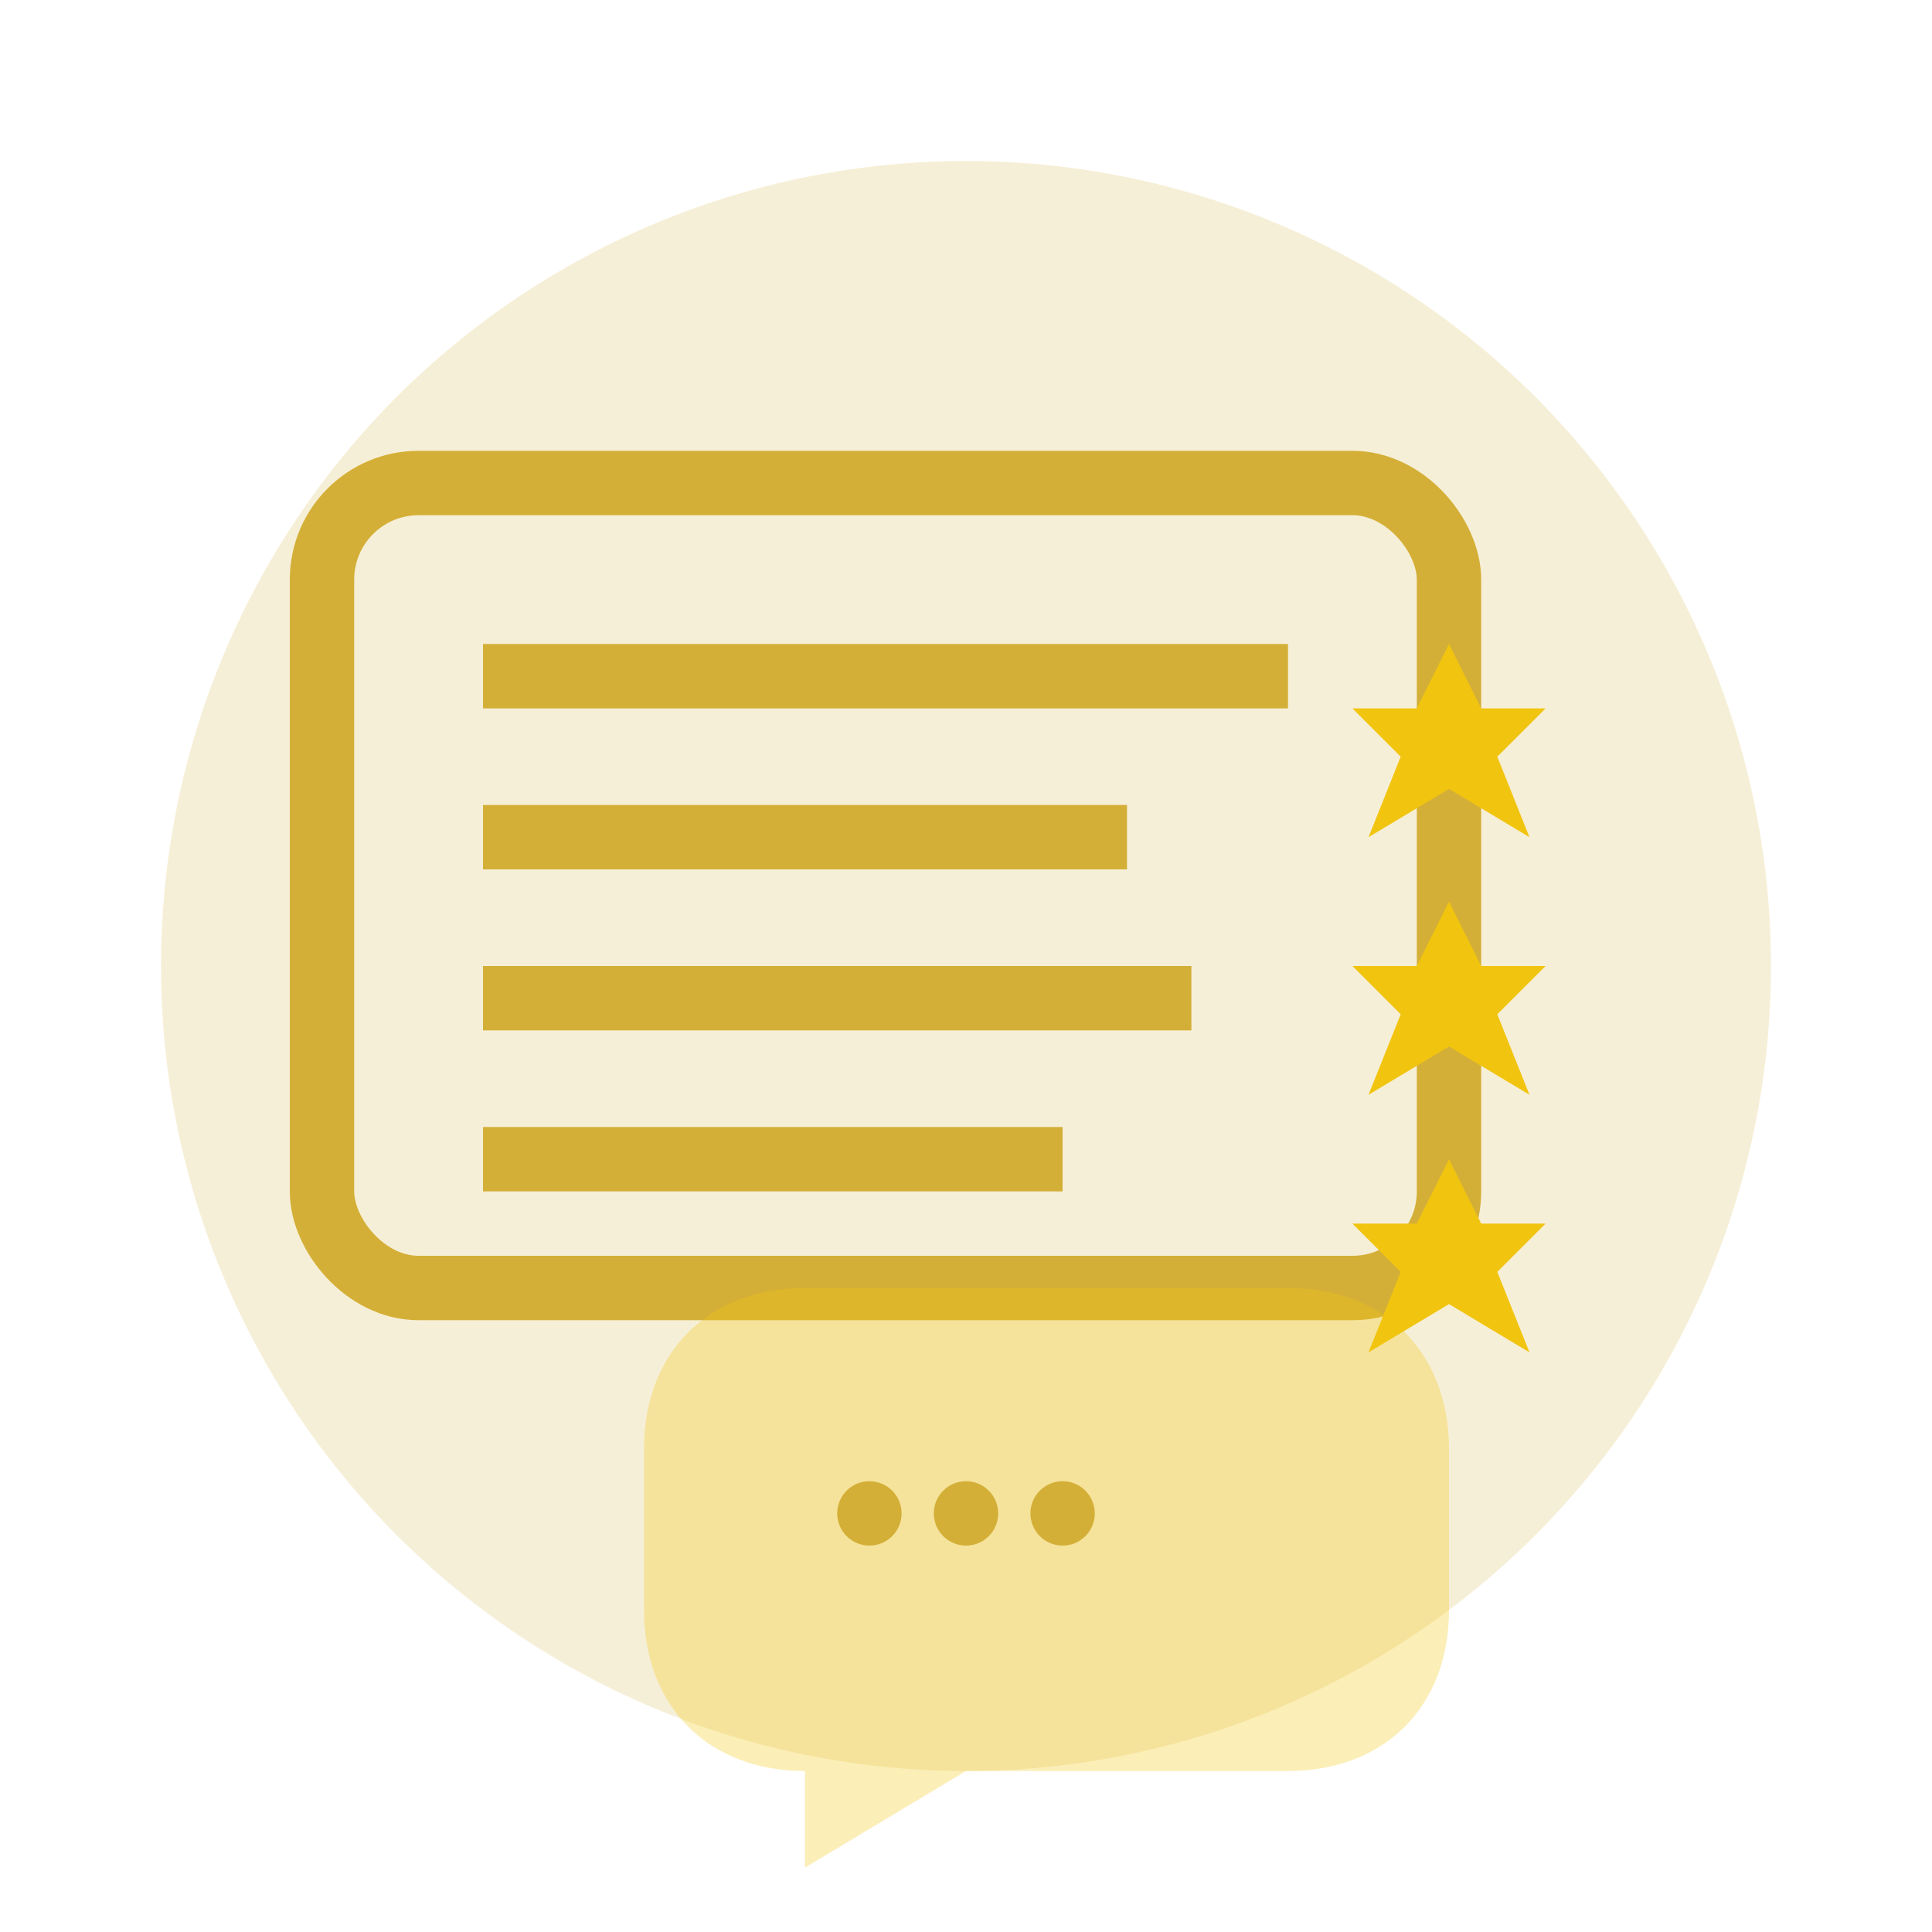
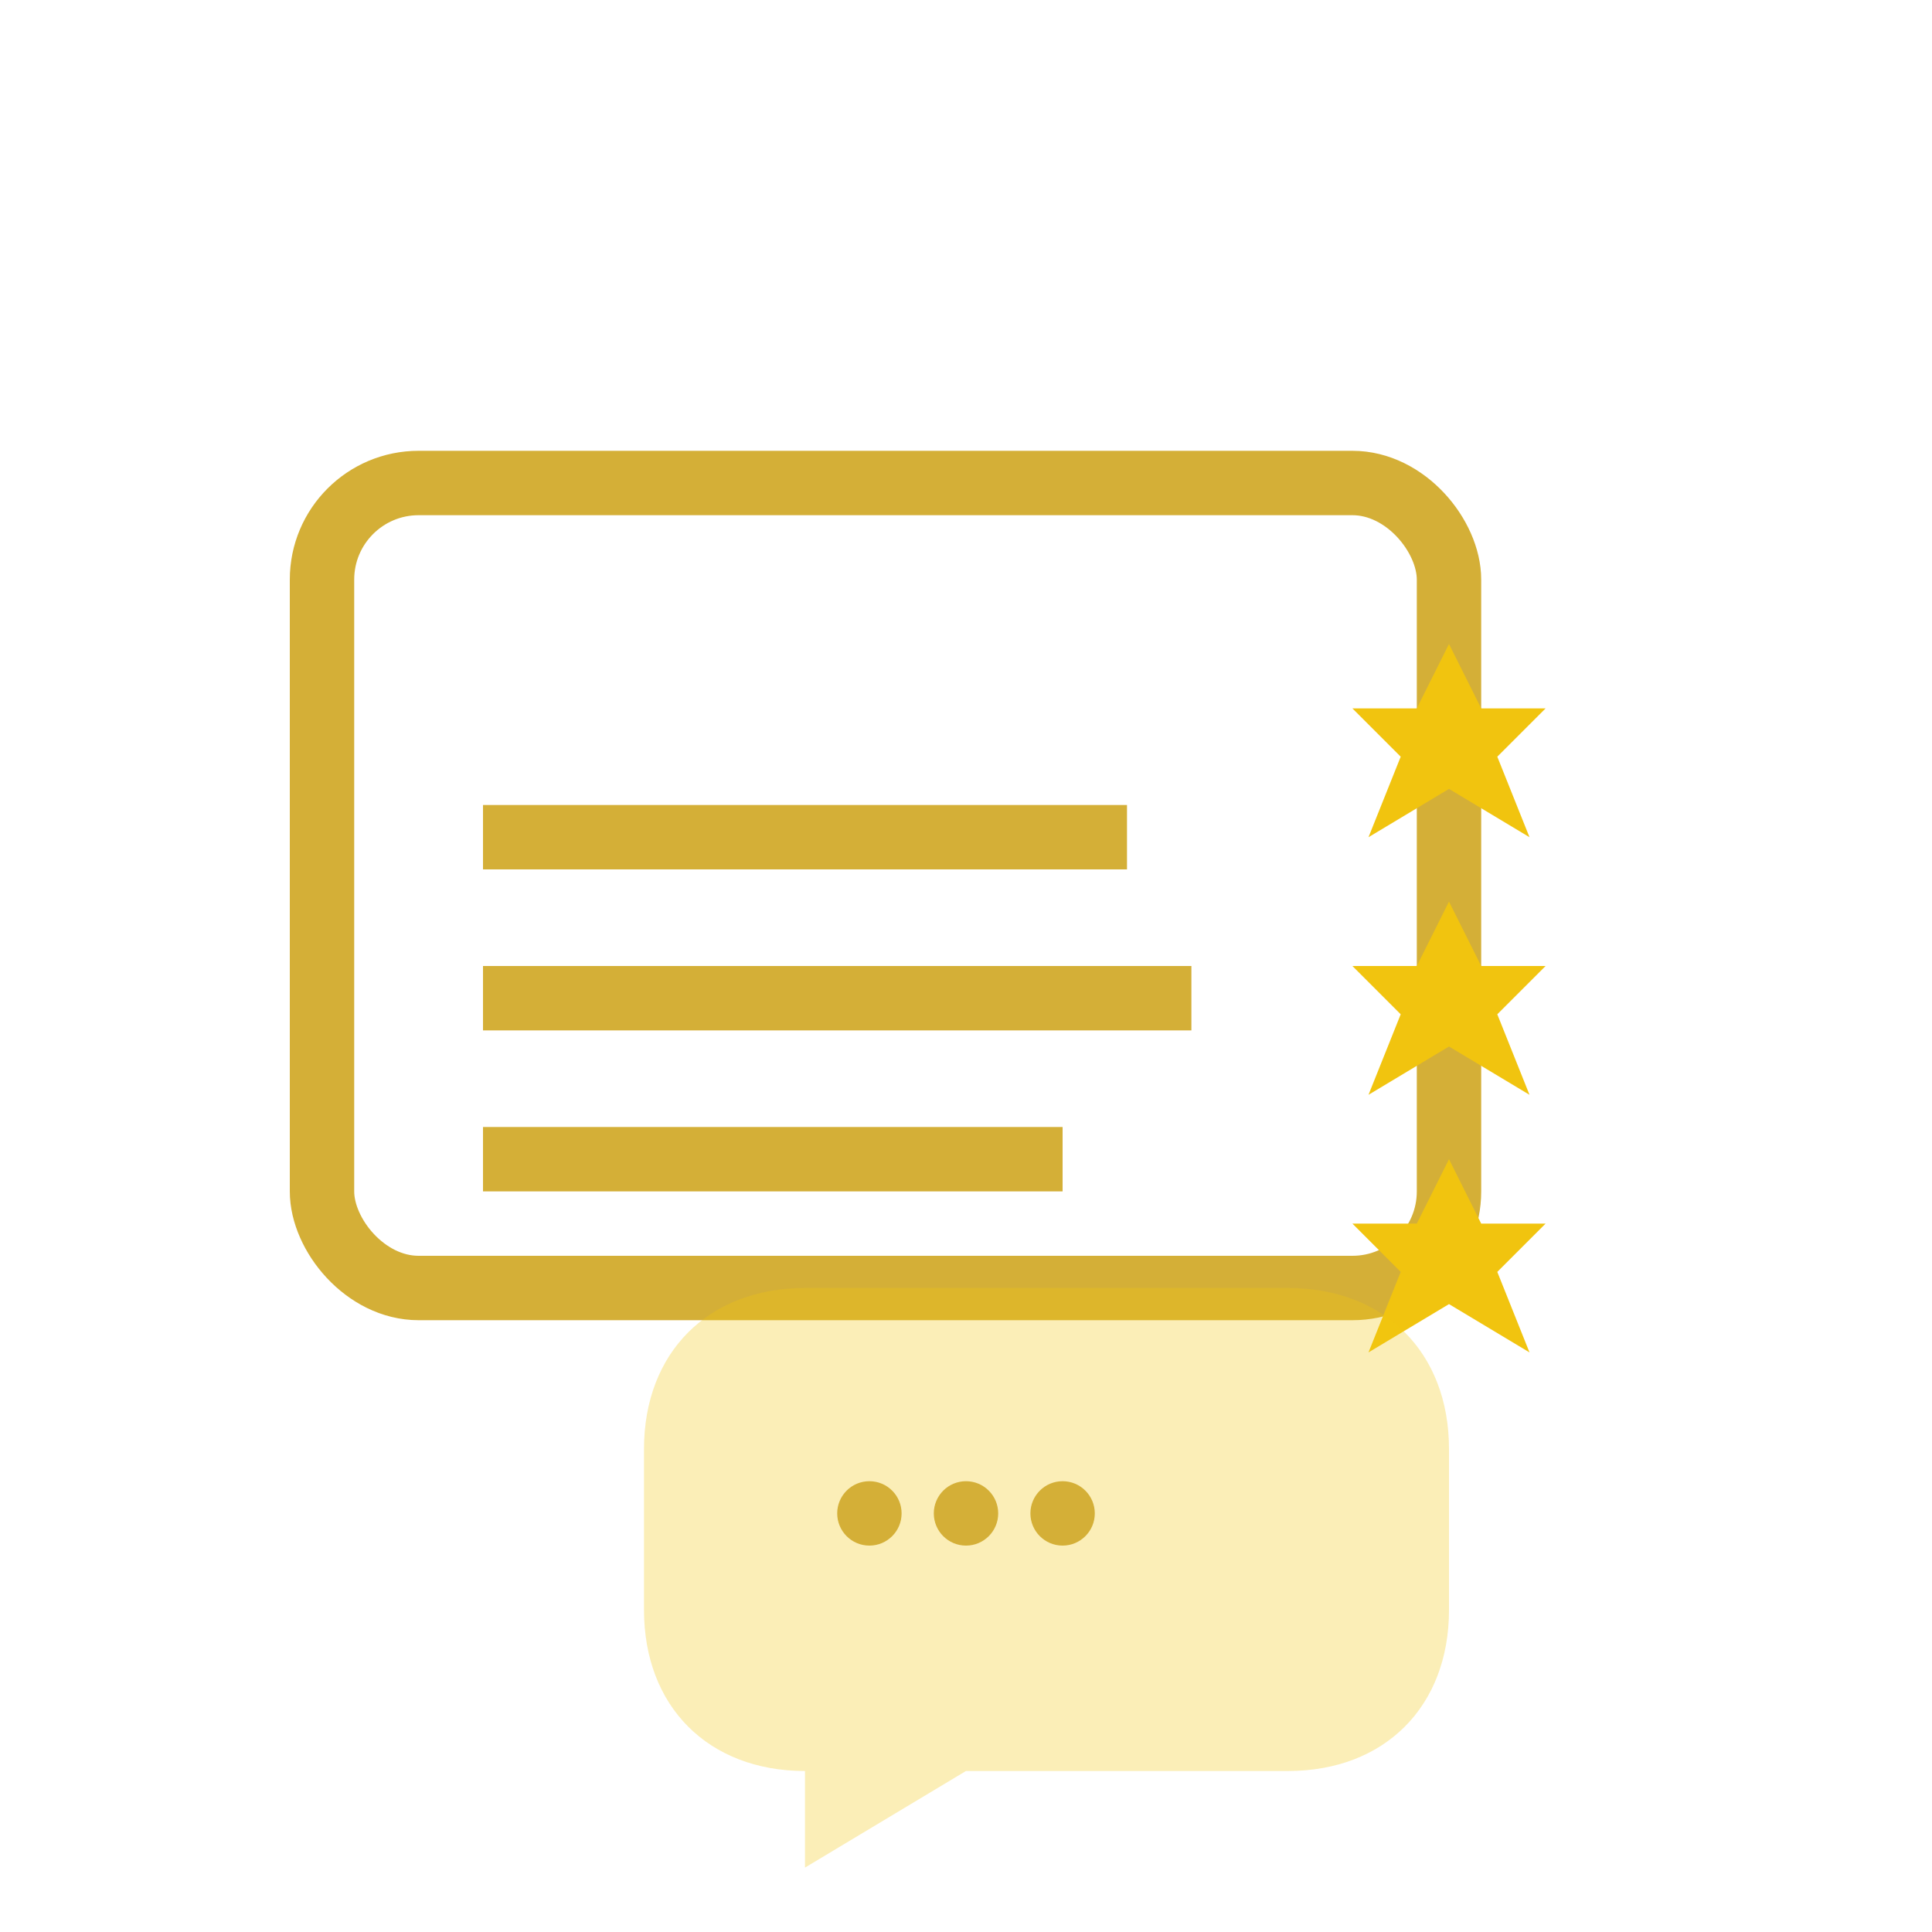
<svg xmlns="http://www.w3.org/2000/svg" width="60" height="60" viewBox="0 0 60 60" fill="none">
-   <circle cx="30" cy="30" r="25" fill="#d4af37" opacity="0.2" />
  <rect x="10" y="15" width="35" height="25" rx="3" fill="none" stroke="#d4af37" stroke-width="2" />
-   <path d="M15 20h25v2H15v-2z" fill="#d4af37" />
  <path d="M15 25h20v2H15v-2z" fill="#d4af37" />
  <path d="M15 30h22v2H15v-2z" fill="#d4af37" />
  <path d="M15 35h18v2H15v-2z" fill="#d4af37" />
  <g transform="translate(42,20)">
    <path d="M3 0l1 2h2l-1.5 1.5L5.5 6 3 4.5 0.5 6l1-2.5L0 2h2z" fill="#f1c40f" />
    <path d="M3 8l1 2h2l-1.5 1.5L5.5 14 3 12.5 0.5 14l1-2.5L0 10h2z" fill="#f1c40f" />
    <path d="M3 16l1 2h2l-1.5 1.5L5.5 22 3 20.5 0.5 22l1-2.5L0 18h2z" fill="#f1c40f" />
  </g>
  <path d="M20 45c0-3 2-5 5-5h15c3 0 5 2 5 5v5c0 3-2 5-5 5h-10l-5 3v-3c-3 0-5-2-5-5v-5z" fill="#f1c40f" opacity="0.3" />
  <circle cx="27" cy="47" r="1" fill="#d4af37" />
  <circle cx="30" cy="47" r="1" fill="#d4af37" />
  <circle cx="33" cy="47" r="1" fill="#d4af37" />
</svg>